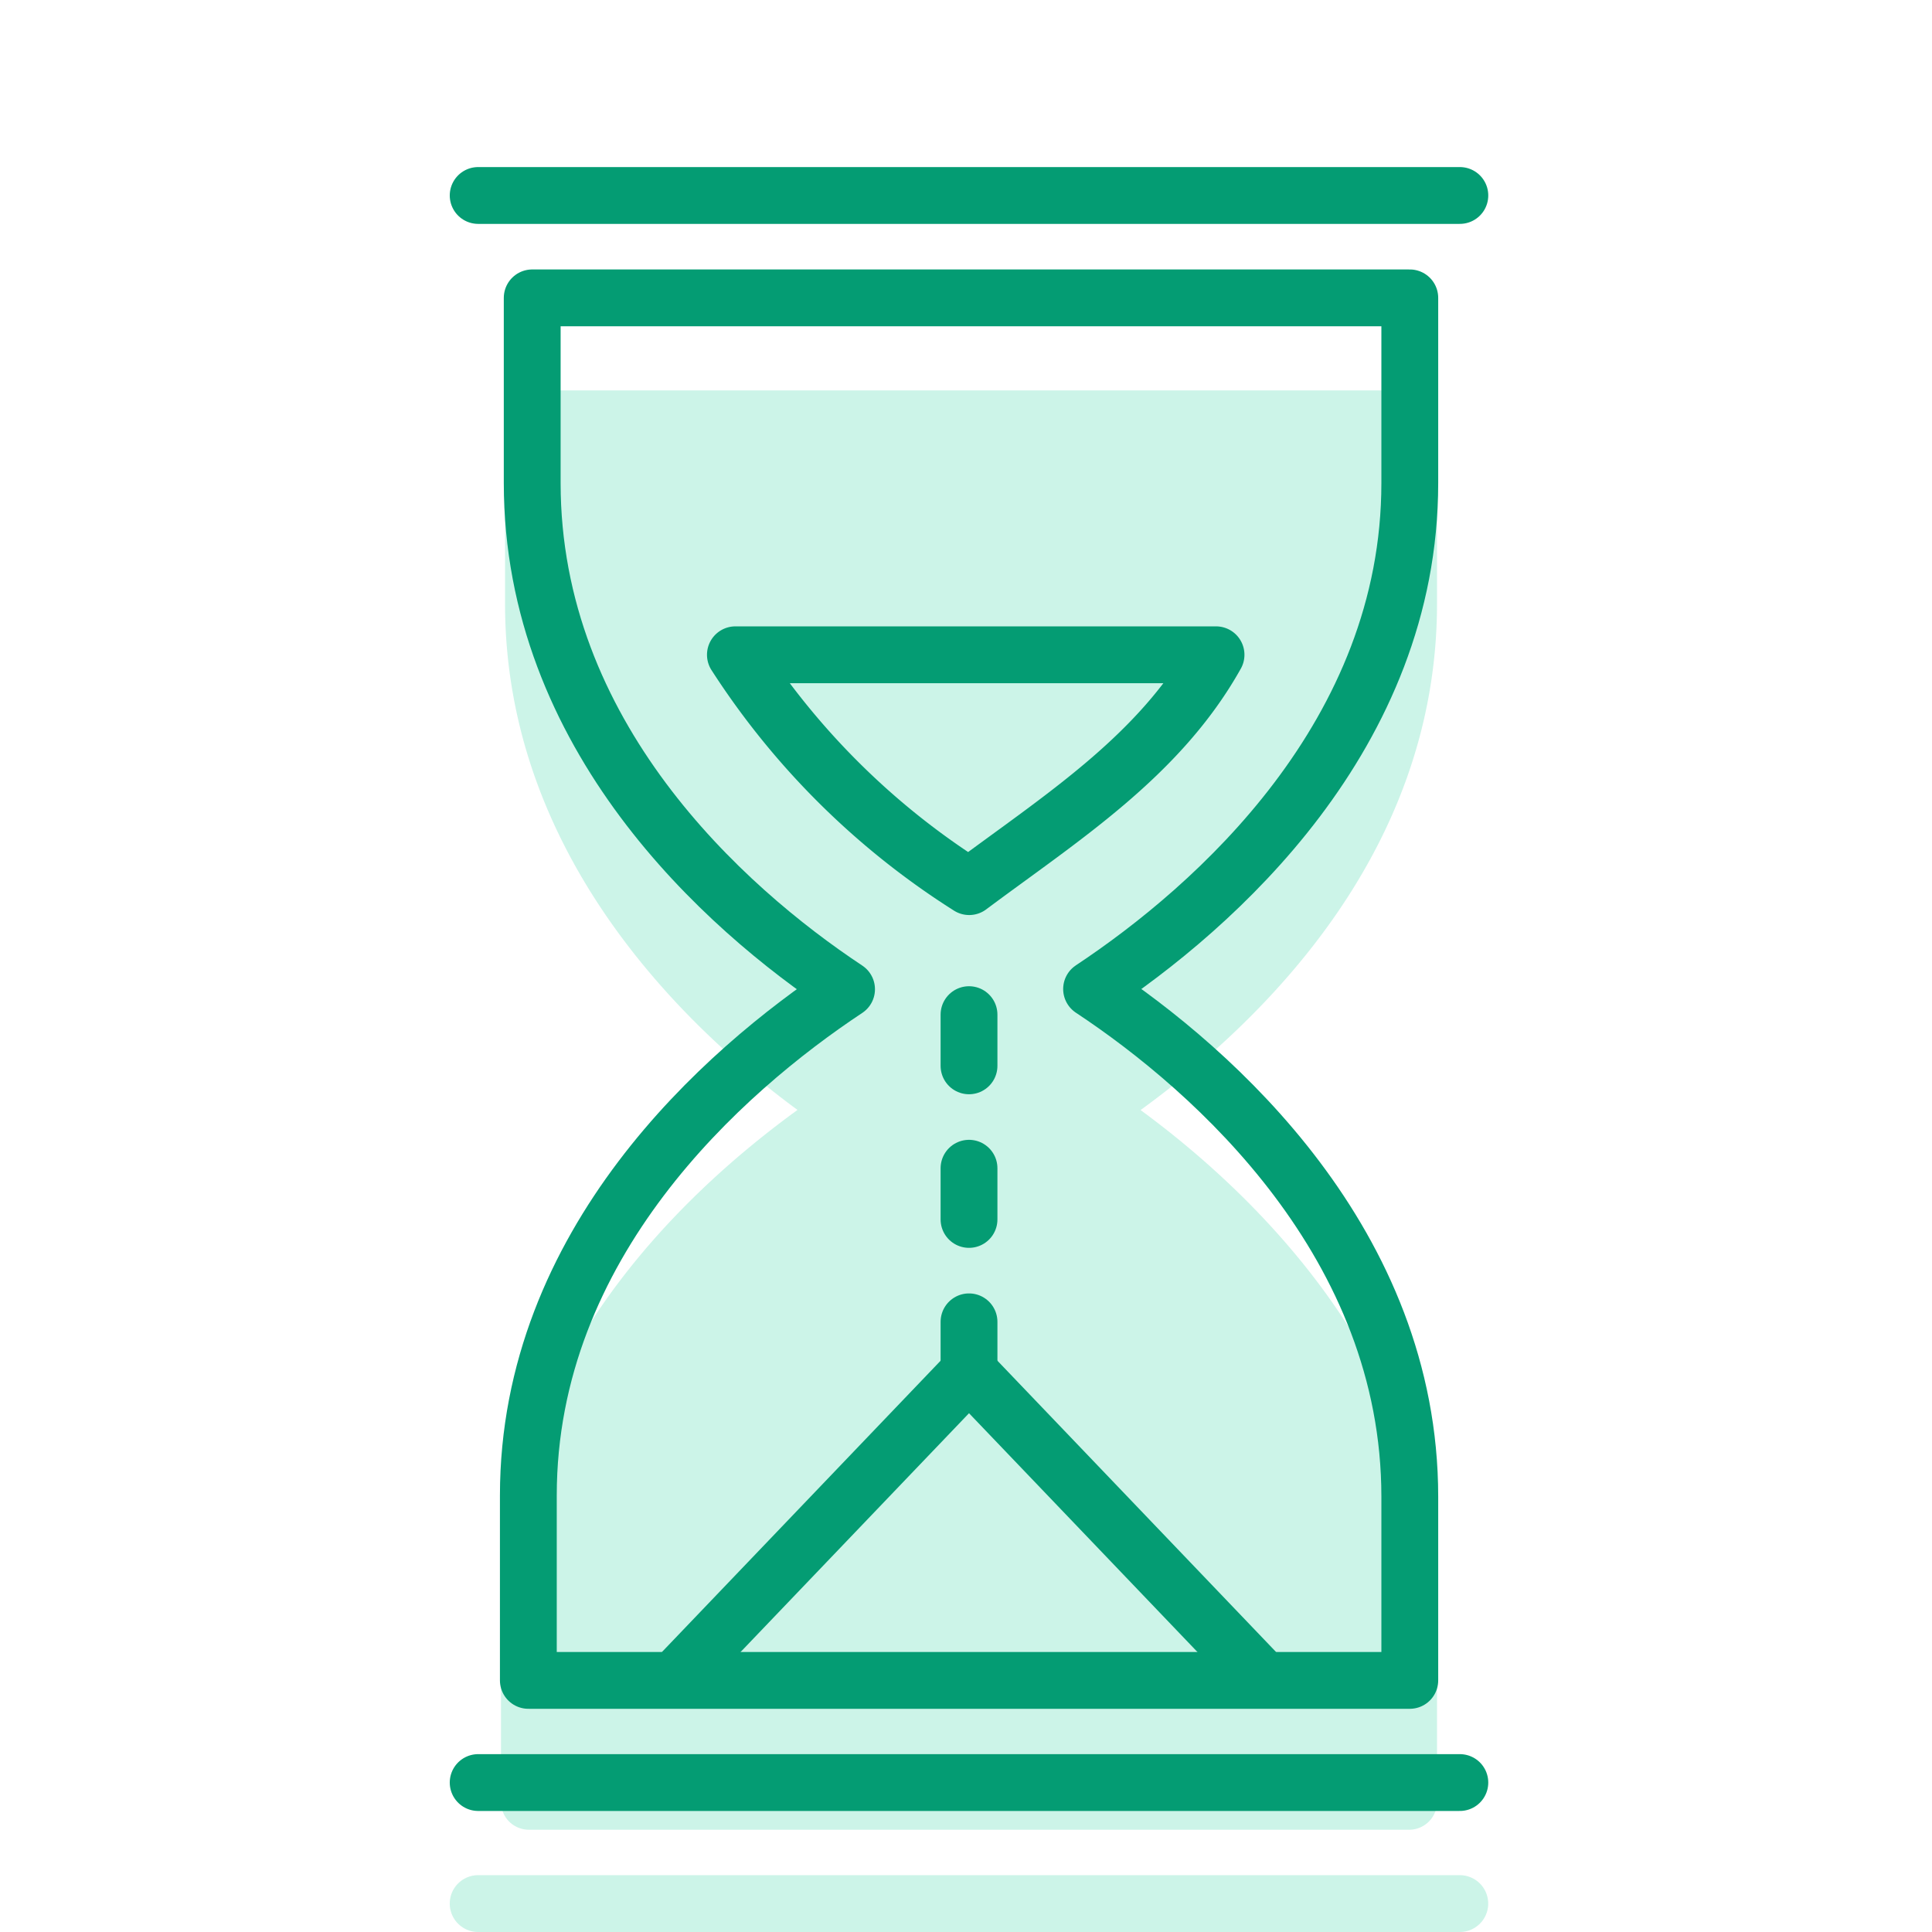
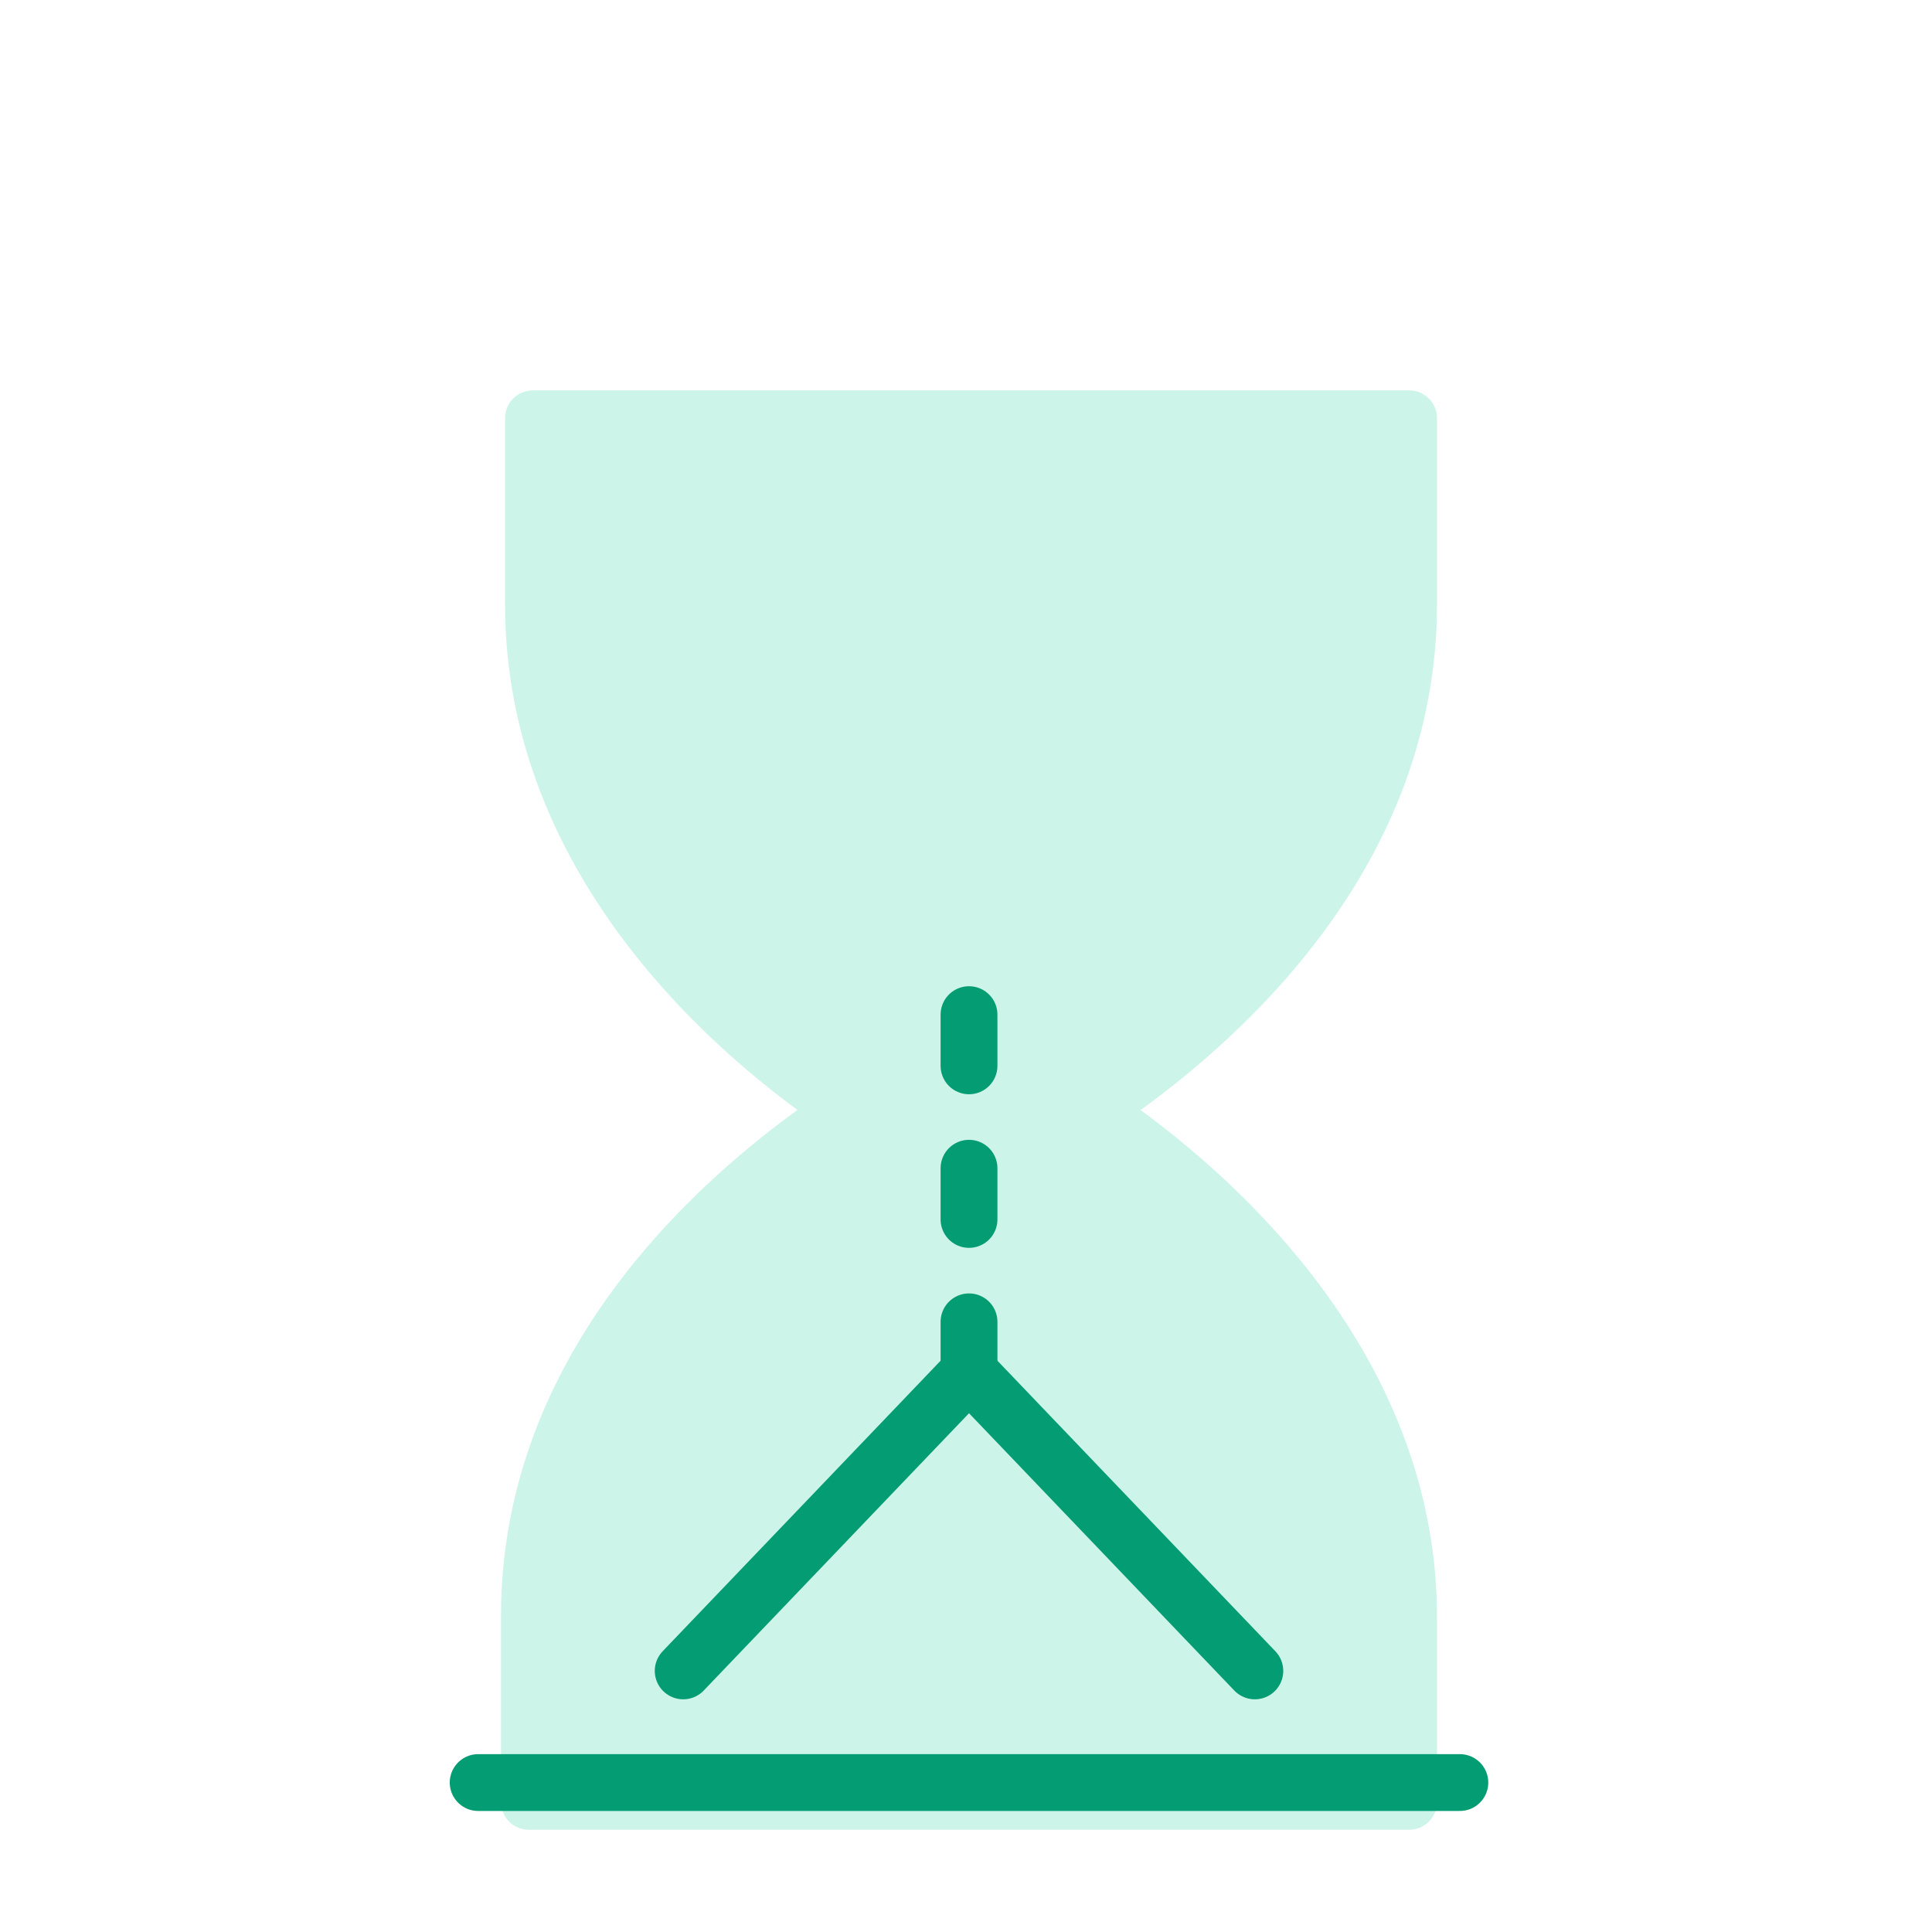
<svg xmlns="http://www.w3.org/2000/svg" viewBox="0 0 34 34">
  <title>Icone_6</title>
  <g id="b69bb699-c798-4182-9b11-45b40b3c9954" data-name="Layer 2">
    <g id="b5625c12-1413-4eb8-b0d3-54a1739baf57" data-name="Layer 1">
      <g style="opacity:0.2">
        <path d="M25.289,10.625V7.371a.49.49,0,0,0-.479-.5H9.367a.49.49,0,0,0-.479.5v3.254c0,4.462,3.231,7.5,5.147,8.908-2.184,1.586-5.218,4.57-5.218,8.91V31.7a.49.49,0,0,0,.479.5H24.81a.49.49,0,0,0,.479-.5V28.469c0-4.45-3.279-7.513-5.217-8.934C22.256,17.949,25.289,14.964,25.289,10.625Z" style="fill:#00c68d" />
-         <path d="M25.69,33H8.415a.5.5,0,0,0,0,1H25.69a.5.5,0,0,0,0-1Z" style="fill:#00c68d" />
        <path d="M17.053,19.484a.49.49,0,0,0-.479.5v.9a.479.479,0,1,0,.958,0v-.9A.49.49,0,0,0,17.053,19.484Z" style="fill:#00c68d" />
      </g>
-       <line x1="25.691" y1="3.44" x2="8.415" y2="3.44" style="fill:none;stroke:#049c73;stroke-linecap:round;stroke-linejoin:round" />
-       <path d="M24.81,8.5V5.242H9.366V8.5c0,4.439,3.359,7.469,5.532,8.909-2.173,1.44-5.6,4.47-5.6,8.909v3.254H24.81V26.34c0-4.439-3.429-7.5-5.6-8.935C21.381,15.965,24.81,12.935,24.81,8.5Z" style="fill:none;stroke:#049c73;stroke-linecap:round;stroke-linejoin:round" />
-       <path d="M21.4,11.523c-1,1.789-2.732,2.876-4.344,4.08a13.425,13.425,0,0,1-4.114-4.08Z" style="fill:none;stroke:#049c73;stroke-linecap:round;stroke-linejoin:round" />
      <line x1="8.415" y1="31.37" x2="25.691" y2="31.37" style="fill:none;stroke:#049c73;stroke-linecap:round;stroke-linejoin:round" />
      <line x1="17.053" y1="20.559" x2="17.053" y2="21.46" style="fill:none;stroke:#049c73;stroke-linecap:round;stroke-linejoin:round" />
      <line x1="17.053" y1="23.262" x2="17.053" y2="24.163" style="fill:none;stroke:#049c73;stroke-linecap:round;stroke-linejoin:round" />
      <line x1="17.053" y1="17.856" x2="17.053" y2="18.757" style="fill:none;stroke:#049c73;stroke-linecap:round;stroke-linejoin:round" />
      <polyline points="12.023 29.405 17.053 24.147 22.083 29.405" style="fill:none;stroke:#049c73;stroke-linecap:round;stroke-linejoin:round" />
-       <rect width="34" height="34" style="fill:none" />
    </g>
  </g>
</svg>